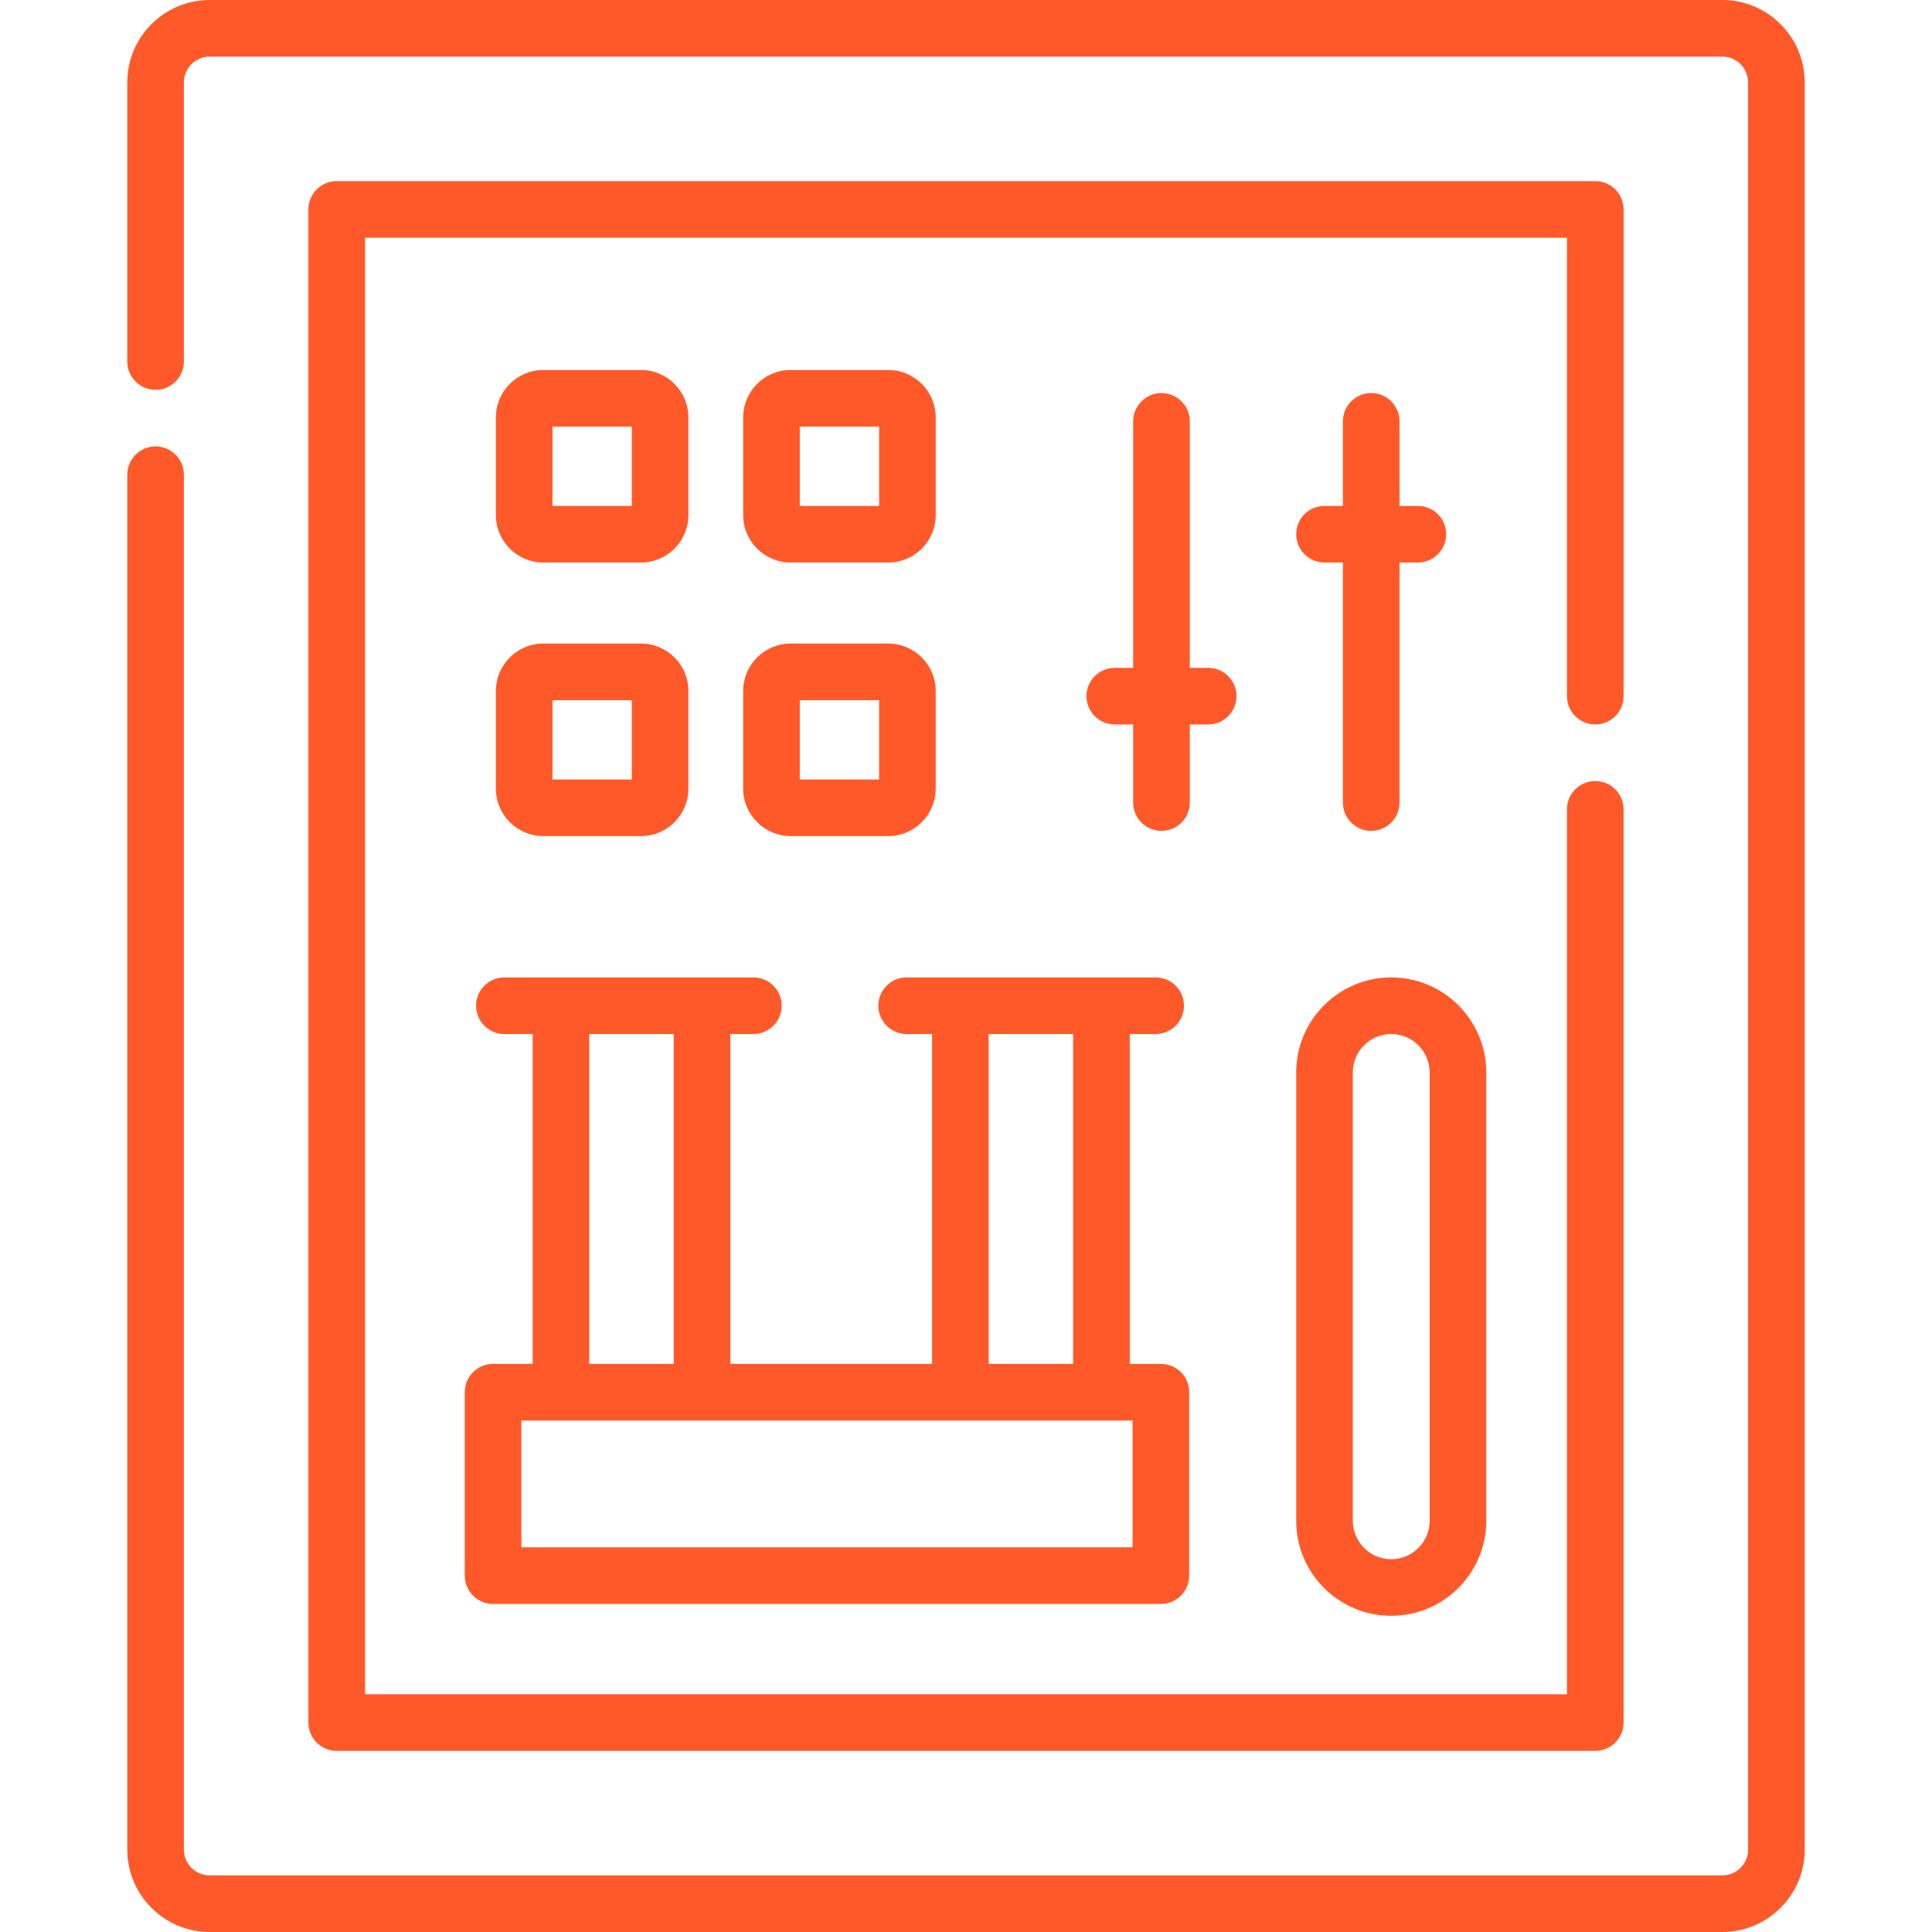
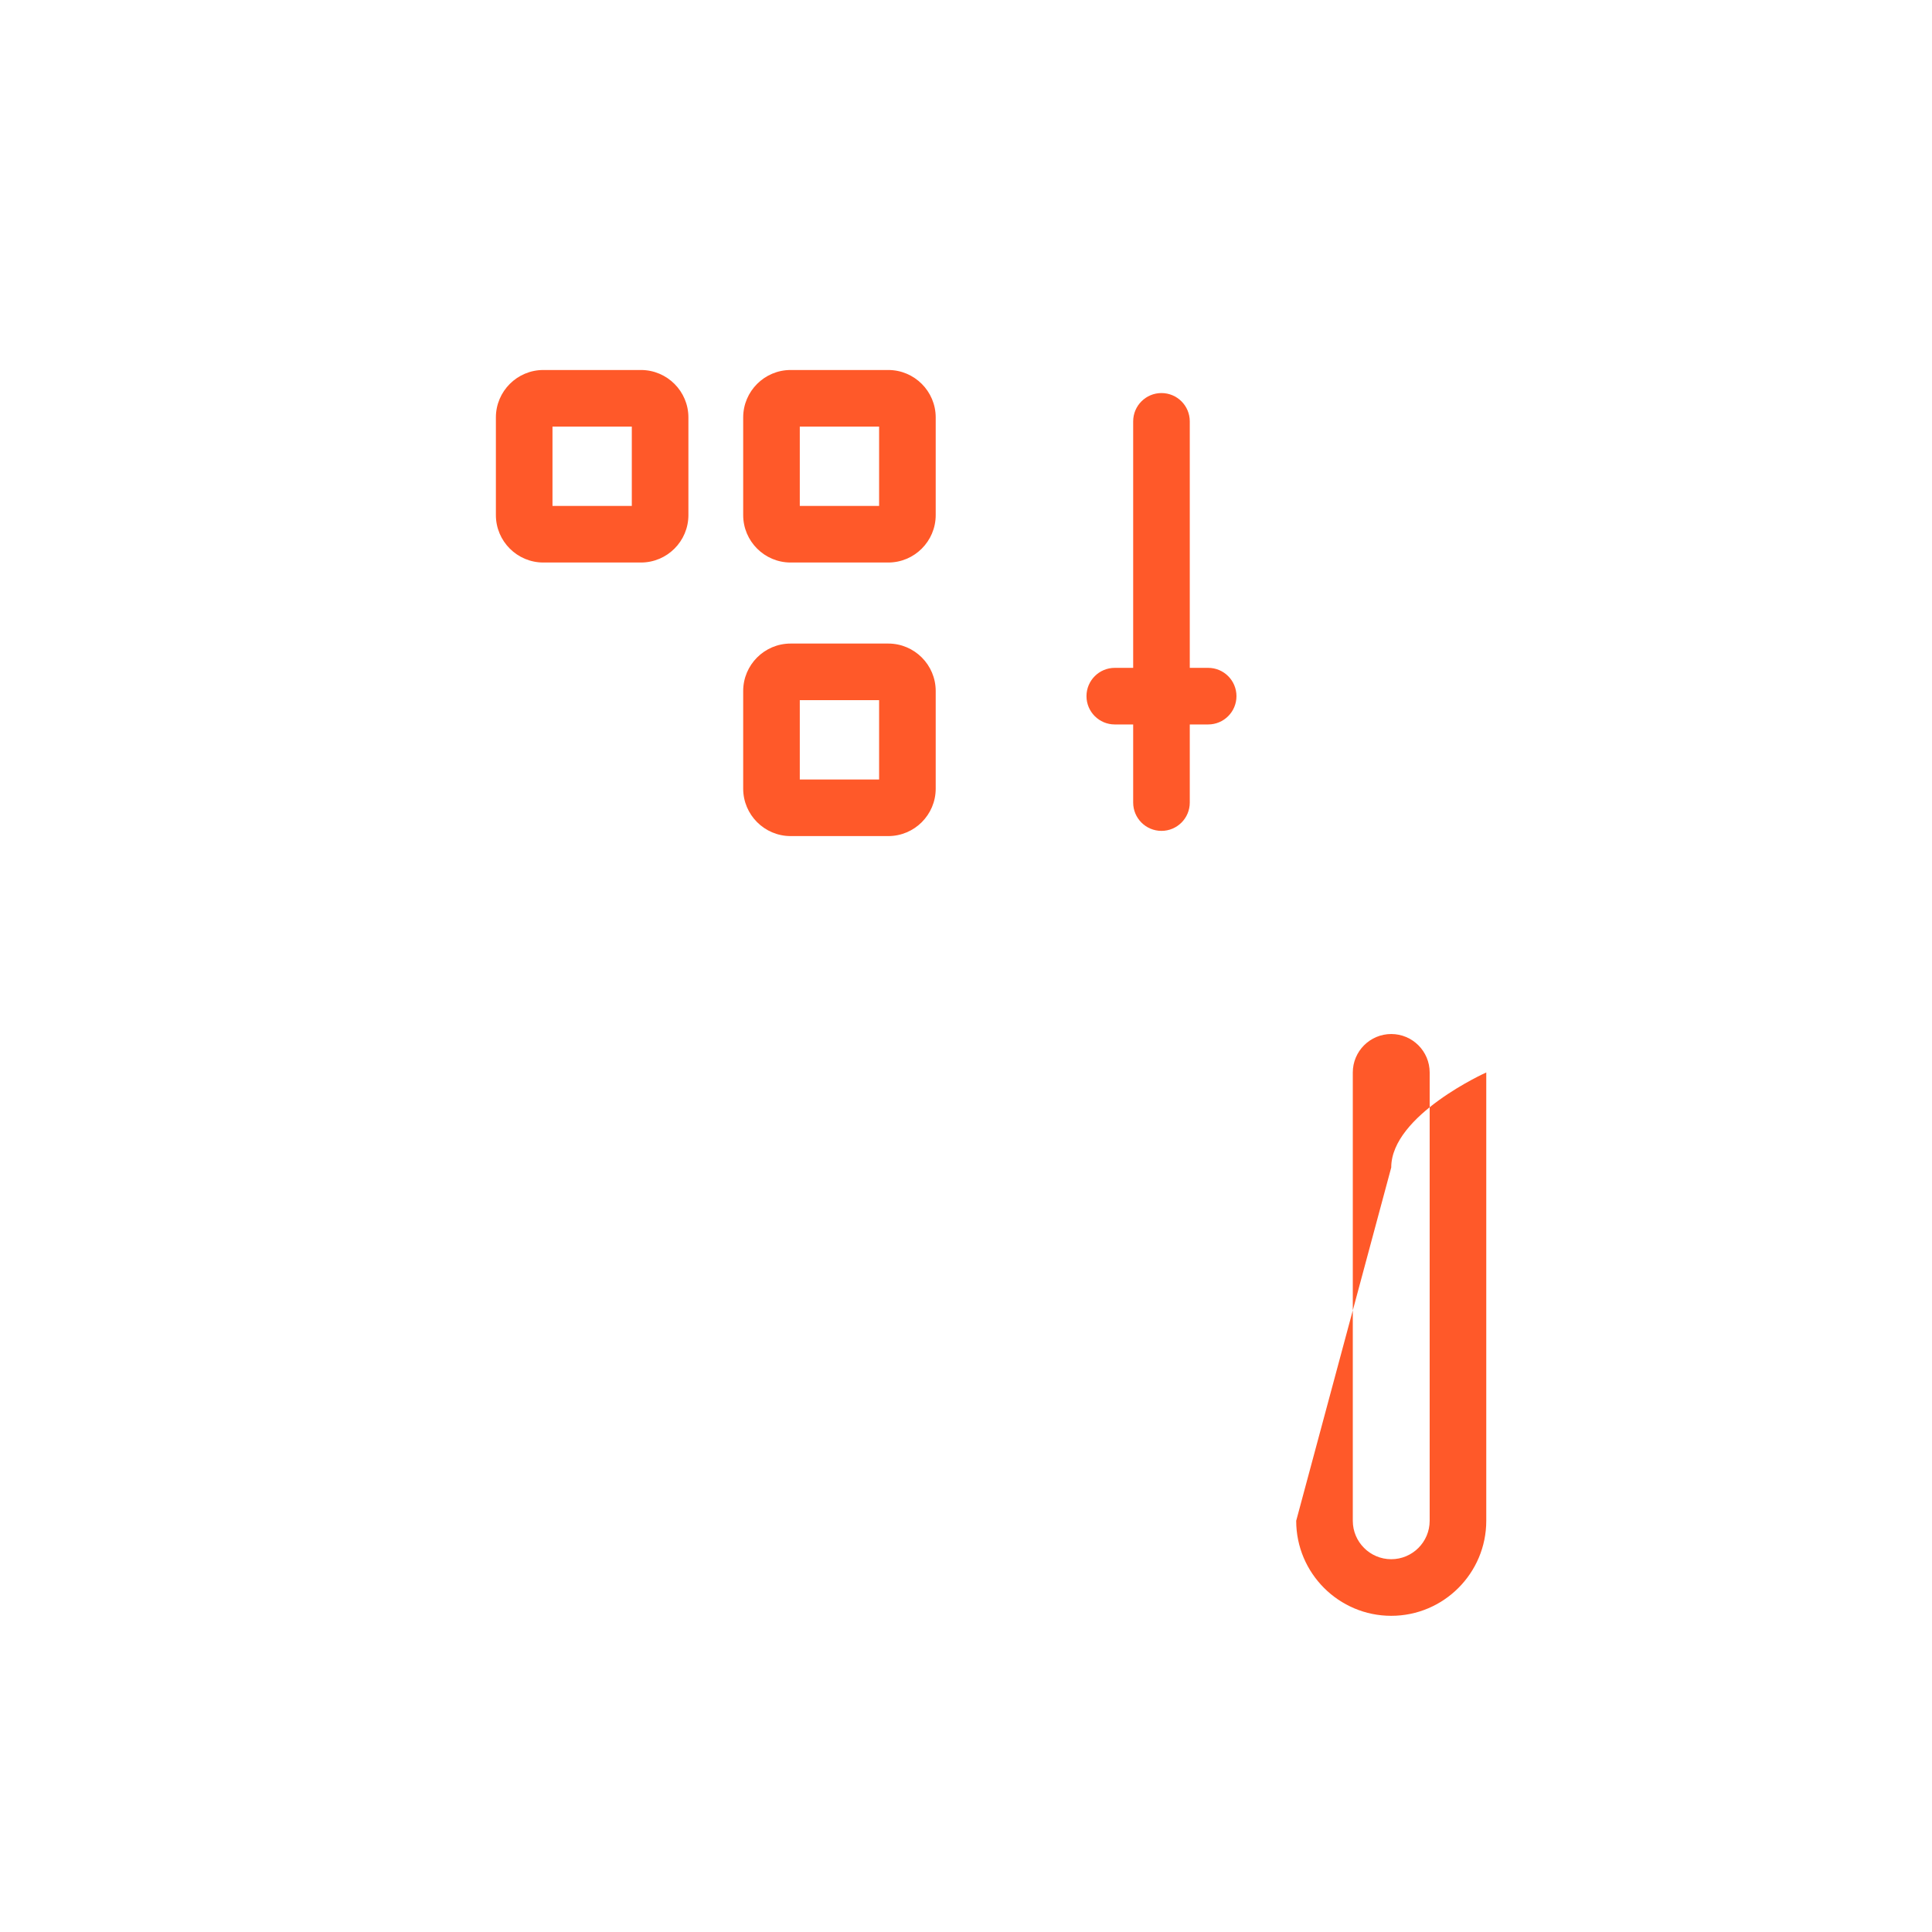
<svg xmlns="http://www.w3.org/2000/svg" id="Capa_1" enable-background="new 0 0 512 512" height="512px" viewBox="0 0 512 512" width="512px">
  <g>
    <g>
-       <path d="m130.666 361.449c-4.143 0-7.5 3.358-7.5 7.5v48.608c0 4.142 3.357 7.5 7.5 7.5h176.978c4.143 0 7.5-3.358 7.5-7.5v-48.608c0-4.142-3.357-7.5-7.5-7.5h-8.244v-87.423h6.862c4.143 0 7.5-3.358 7.5-7.5s-3.357-7.5-7.5-7.5h-65.99c-4.143 0-7.5 3.358-7.5 7.5s3.357 7.5 7.5 7.5h6.741v87.423h-53.462v-87.423h6.105c4.143 0 7.5-3.358 7.5-7.5s-3.357-7.5-7.5-7.5h-65.99c-4.143 0-7.5 3.358-7.5 7.5s3.357 7.5 7.5 7.5h7.498v87.423zm169.478 48.608h-161.978v-33.608h161.978zm-38.131-136.031h22.387v87.423h-22.387zm-105.849 0h22.387v87.423h-22.387z" data-original="#000000" class="active-path" data-old_color="#000000" fill="#FF5929" />
      <path d="m143.988 149.073h25.875c6.933 0 12.572-5.64 12.572-12.573v-25.874c0-6.933-5.64-12.573-12.572-12.573h-25.875c-6.933 0-12.573 5.64-12.573 12.573v25.874c0 6.933 5.641 12.573 12.573 12.573zm2.427-36.021h21.021v21.021h-21.021z" data-original="#000000" class="active-path" data-old_color="#000000" fill="#FF5929" />
-       <path d="m131.415 208.997c0 6.933 5.641 12.573 12.573 12.573h25.875c6.933 0 12.572-5.64 12.572-12.573v-25.875c0-6.933-5.64-12.573-12.572-12.573h-25.875c-6.933 0-12.573 5.64-12.573 12.573zm15-23.448h21.021v21.021h-21.021z" data-original="#000000" class="active-path" data-old_color="#000000" fill="#FF5929" />
      <path d="m209.525 149.073h25.875c6.933 0 12.572-5.64 12.572-12.573v-25.874c0-6.933-5.64-12.573-12.572-12.573h-25.875c-6.933 0-12.573 5.64-12.573 12.573v25.874c0 6.933 5.641 12.573 12.573 12.573zm2.427-36.021h21.021v21.021h-21.021z" data-original="#000000" class="active-path" data-old_color="#000000" fill="#FF5929" />
      <path d="m196.952 208.997c0 6.933 5.641 12.573 12.573 12.573h25.875c6.933 0 12.572-5.64 12.572-12.573v-25.875c0-6.933-5.64-12.573-12.572-12.573h-25.875c-6.933 0-12.573 5.64-12.573 12.573zm15-23.448h21.021v21.021h-21.021z" data-original="#000000" class="active-path" data-old_color="#000000" fill="#FF5929" />
-       <path d="m456.432 0h-400.864c-12.04 0-21.835 9.795-21.835 21.835v73.971c0 4.142 3.357 7.5 7.5 7.5s7.5-3.358 7.5-7.5v-73.971c0-3.769 3.066-6.835 6.835-6.835h400.863c3.769 0 6.835 3.066 6.835 6.835v468.33c0 3.769-3.066 6.835-6.835 6.835h-400.863c-3.769 0-6.835-3.066-6.835-6.835v-364.359c0-4.142-3.357-7.5-7.5-7.5s-7.5 3.358-7.5 7.5v364.359c0 12.04 9.795 21.835 21.835 21.835h400.863c12.04 0 21.835-9.795 21.835-21.835v-468.33c.001-12.04-9.794-21.835-21.834-21.835z" data-original="#000000" class="active-path" data-old_color="#000000" fill="#FF5929" />
-       <path d="m422.767 191.988c4.143 0 7.5-3.358 7.5-7.5v-128.988c0-4.142-3.357-7.5-7.5-7.5h-333.534c-4.143 0-7.5 3.358-7.5 7.5v401c0 4.142 3.357 7.5 7.5 7.5h333.533c4.143 0 7.5-3.358 7.5-7.5v-242.012c0-4.142-3.357-7.5-7.5-7.5s-7.5 3.358-7.5 7.5v234.512h-318.533v-386h318.533v121.488c.001 4.142 3.358 7.5 7.501 7.5z" data-original="#000000" class="active-path" data-old_color="#000000" fill="#FF5929" />
      <path d="m315.302 191.988h4.874c4.143 0 7.5-3.358 7.5-7.5s-3.357-7.5-7.5-7.5h-4.874v-65.323c0-4.142-3.357-7.5-7.5-7.5s-7.5 3.358-7.5 7.5v65.323h-4.873c-4.143 0-7.5 3.358-7.5 7.5s3.357 7.5 7.5 7.5h4.873v20.704c0 4.142 3.357 7.5 7.5 7.5s7.5-3.358 7.5-7.5z" data-original="#000000" class="active-path" data-old_color="#000000" fill="#FF5929" />
-       <path d="m363.379 104.165c-4.143 0-7.5 3.358-7.5 7.5v22.408h-4.873c-4.143 0-7.5 3.358-7.5 7.5s3.357 7.5 7.5 7.5h4.873v63.619c0 4.142 3.357 7.5 7.5 7.5s7.5-3.358 7.5-7.5v-63.619h4.874c4.143 0 7.5-3.358 7.5-7.5s-3.357-7.5-7.5-7.5h-4.874v-22.408c0-4.142-3.357-7.5-7.5-7.5z" data-original="#000000" class="active-path" data-old_color="#000000" fill="#FF5929" />
-       <path d="m343.506 403.023c0 13.887 11.298 25.185 25.186 25.185s25.186-11.298 25.186-25.185v-118.811c0-13.887-11.298-25.186-25.186-25.186s-25.186 11.298-25.186 25.186zm15-118.811c0-5.616 4.569-10.186 10.186-10.186 5.616 0 10.186 4.569 10.186 10.186v118.811c0 5.616-4.569 10.185-10.186 10.185-5.616 0-10.186-4.569-10.186-10.185z" data-original="#000000" class="active-path" data-old_color="#000000" fill="#FF5929" />
+       <path d="m343.506 403.023c0 13.887 11.298 25.185 25.186 25.185s25.186-11.298 25.186-25.185v-118.811s-25.186 11.298-25.186 25.186zm15-118.811c0-5.616 4.569-10.186 10.186-10.186 5.616 0 10.186 4.569 10.186 10.186v118.811c0 5.616-4.569 10.185-10.186 10.185-5.616 0-10.186-4.569-10.186-10.185z" data-original="#000000" class="active-path" data-old_color="#000000" fill="#FF5929" />
    </g>
  </g>
</svg>